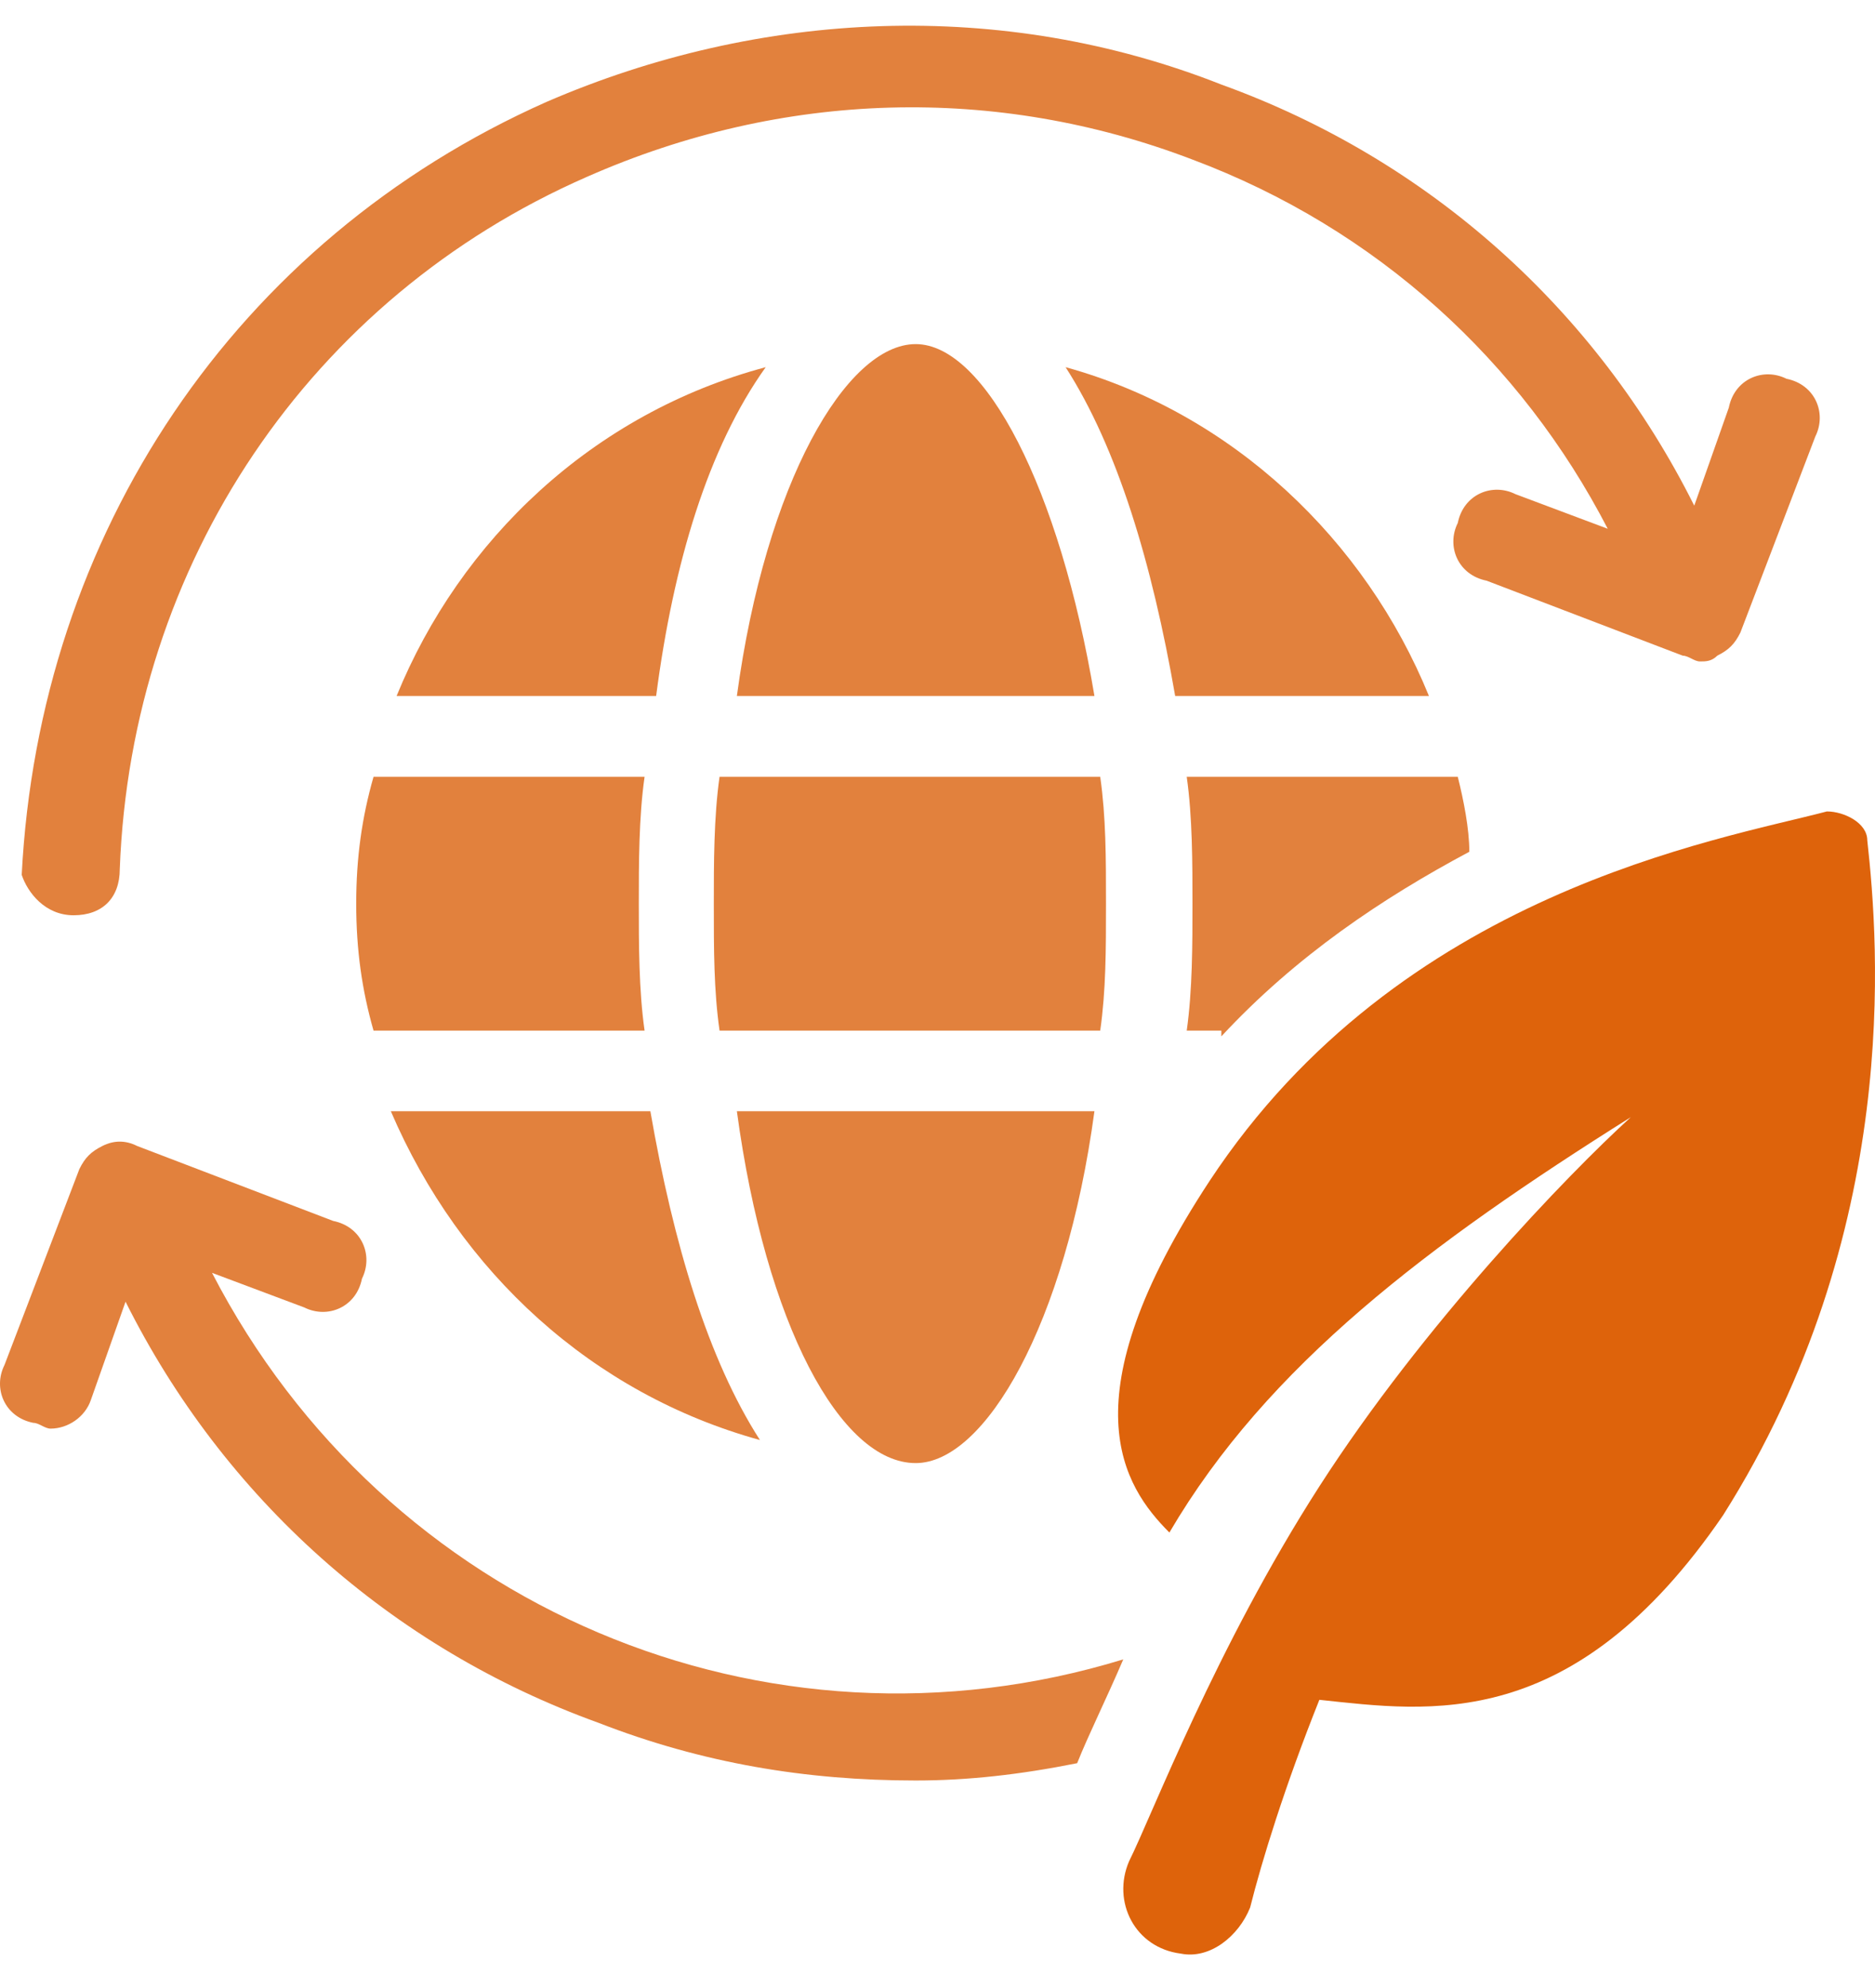
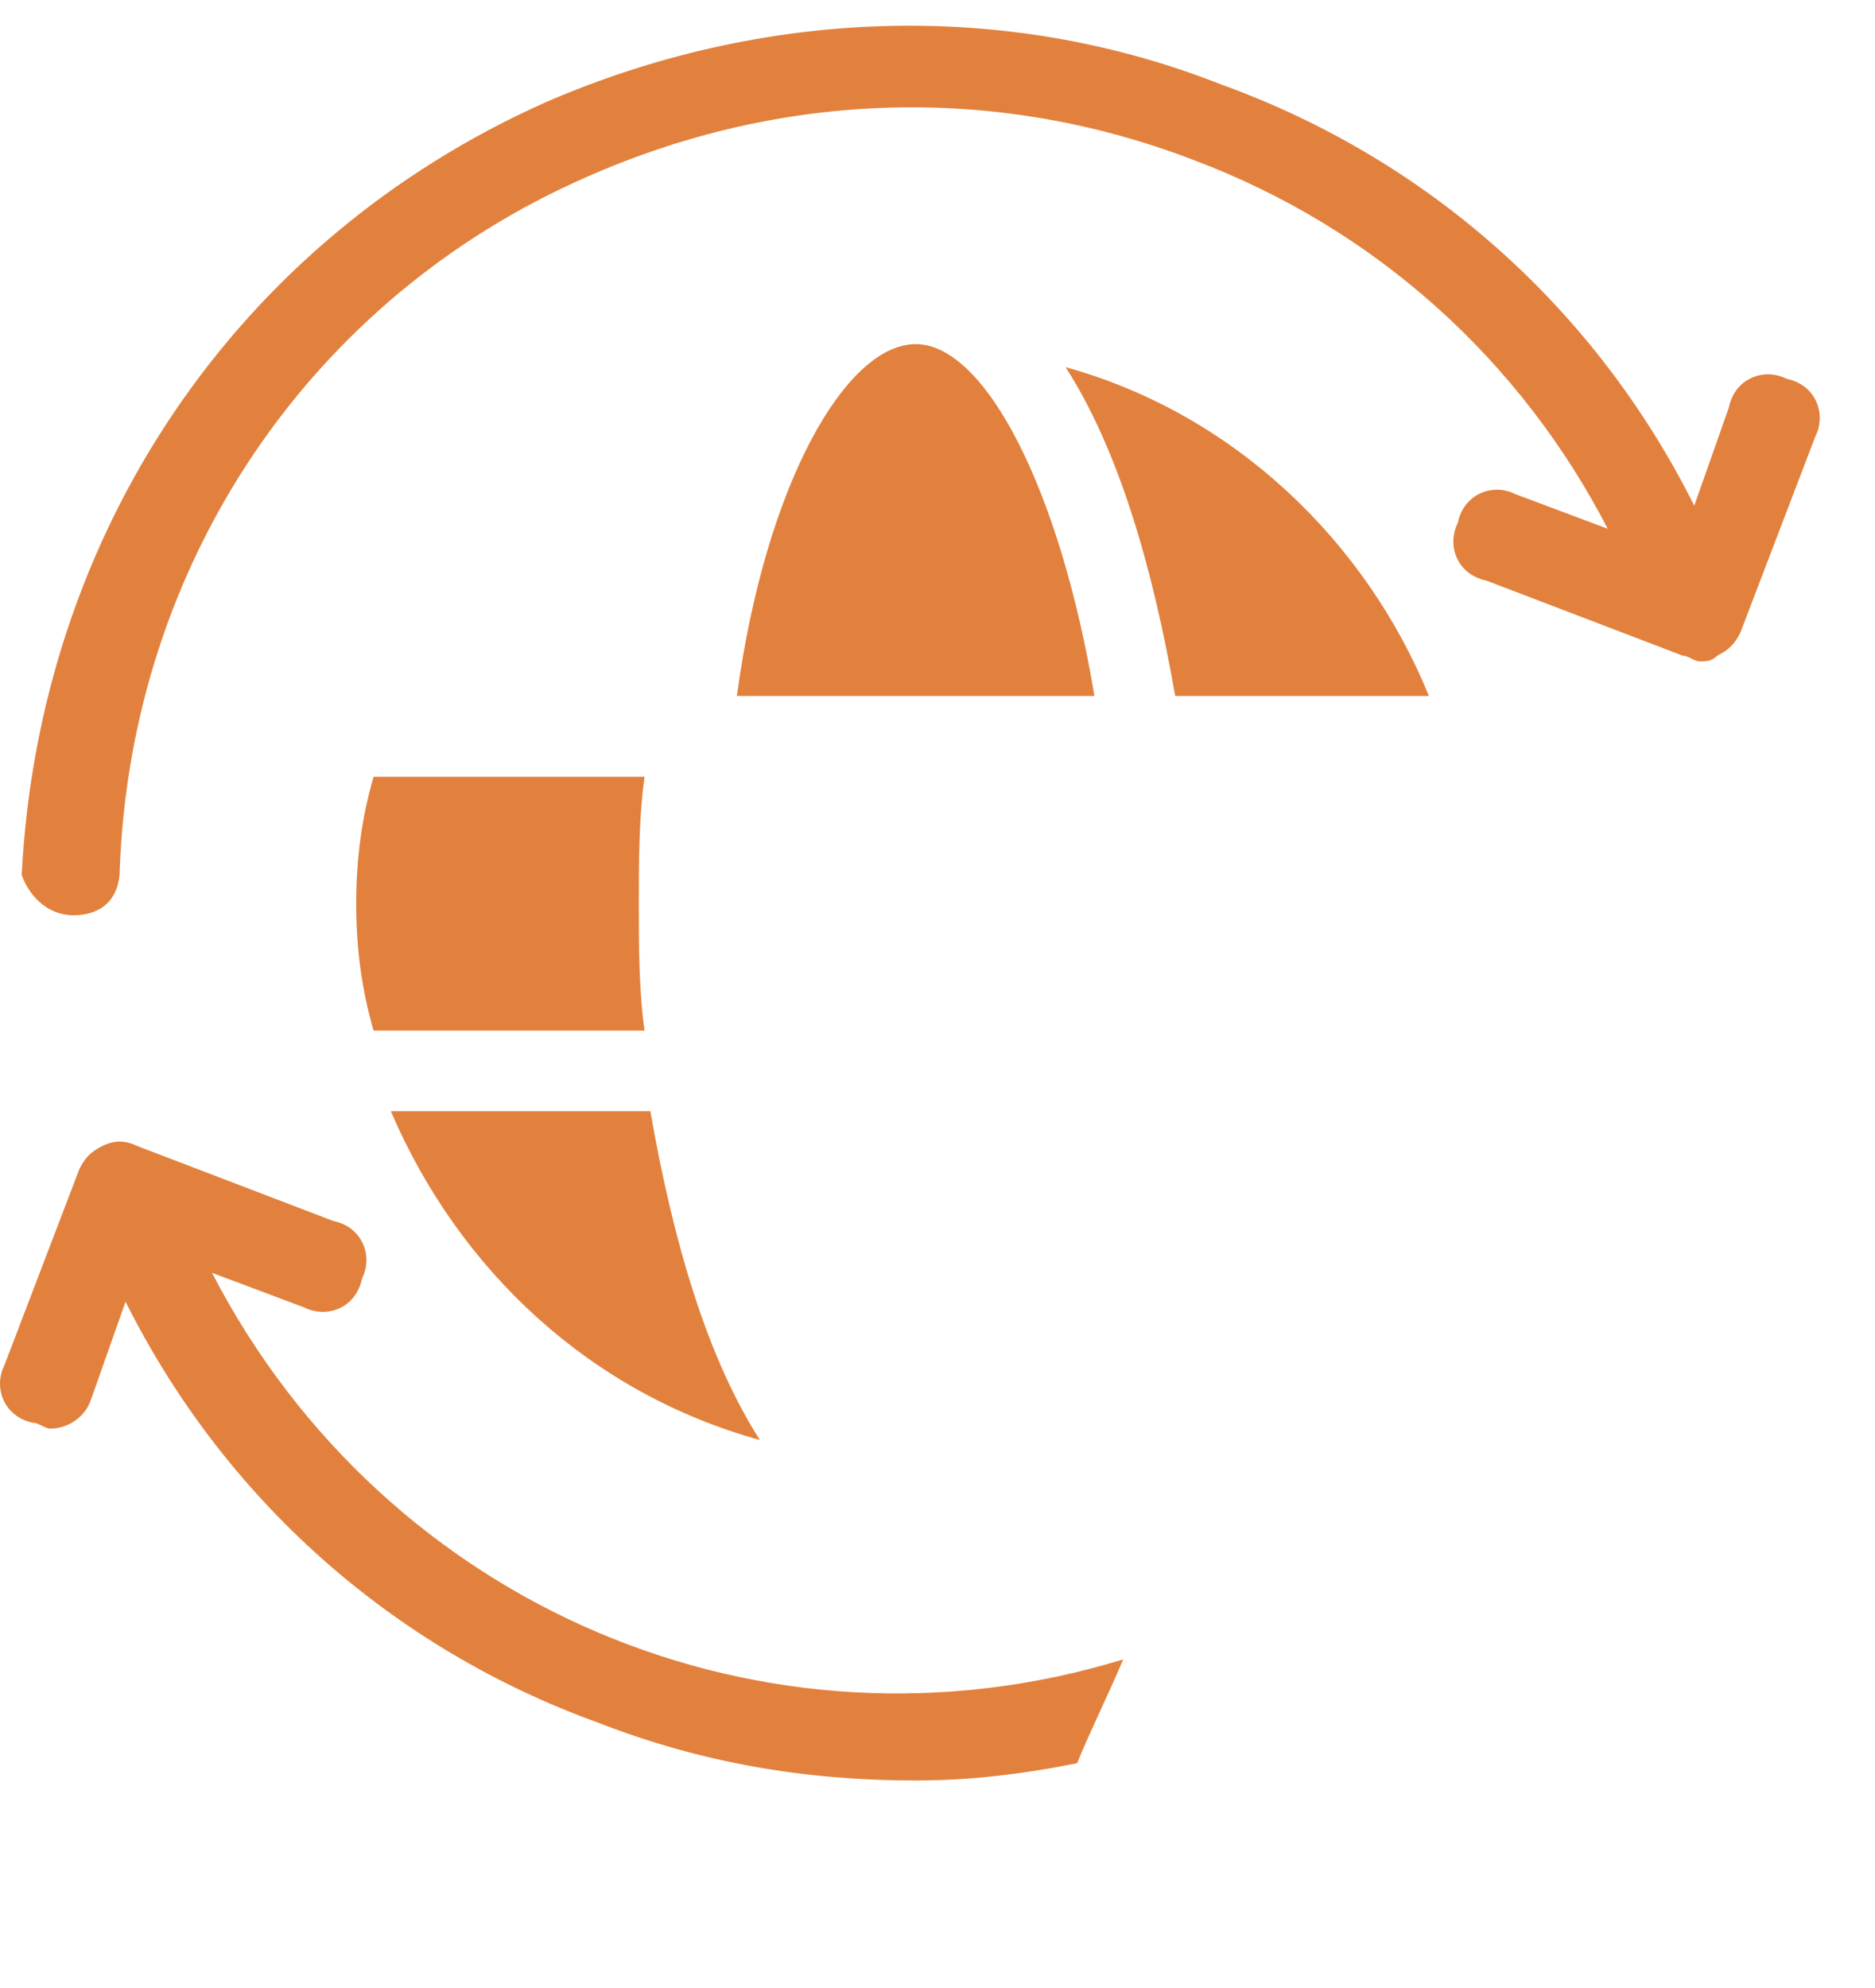
<svg xmlns="http://www.w3.org/2000/svg" width="50" height="53" viewBox="0 0 50 53" fill="none">
  <path d="M38.105 18.555C36.413 14.403 32.876 11.019 28.416 9.789C29.8 11.942 30.723 15.018 31.338 18.555H38.105Z" fill="#E2813D" />
  <path d="M24.418 9.174C22.572 9.174 20.419 12.865 19.65 18.555H29.185C28.262 13.019 26.263 9.174 24.418 9.174Z" fill="#E2813D" />
-   <path d="M32.569 27.63C34.568 25.477 36.875 23.939 39.182 22.708C39.182 22.093 39.028 21.324 38.874 20.709H31.646C31.799 21.785 31.799 23.016 31.799 24.093C31.799 25.169 31.799 26.399 31.646 27.476H32.569V27.63Z" fill="#E2813D" />
  <path d="M9.499 24.093C9.499 25.323 9.653 26.399 9.961 27.476H17.189C17.035 26.399 17.035 25.169 17.035 24.093C17.035 23.016 17.035 21.785 17.189 20.709H9.961C9.653 21.785 9.499 22.862 9.499 24.093Z" fill="#E2813D" />
-   <path d="M10.576 18.555H17.497C17.958 15.018 18.881 11.942 20.419 9.789C15.805 11.019 12.268 14.403 10.576 18.555Z" fill="#E2813D" />
-   <path d="M29.493 24.093C29.493 22.862 29.493 21.785 29.339 20.709H19.188C19.035 21.785 19.035 23.016 19.035 24.093C19.035 25.323 19.035 26.399 19.188 27.476H29.339C29.493 26.399 29.493 25.323 29.493 24.093Z" fill="#E2813D" />
-   <path d="M24.418 39.006C26.263 39.006 28.416 35.315 29.185 29.625H19.65C20.419 35.315 22.418 39.006 24.418 39.006Z" fill="#E2813D" />
  <path d="M20.265 38.391C18.881 36.238 17.958 33.162 17.343 29.625H10.422C12.268 33.931 15.805 37.161 20.265 38.391Z" fill="#E2813D" />
  <path d="M1.963 24.401C2.732 24.401 3.194 23.939 3.194 23.17C3.501 15.019 8.269 7.945 15.651 4.715C20.88 2.408 26.57 2.254 31.799 4.254C36.721 6.099 40.566 9.637 42.873 14.097L40.412 13.174C39.797 12.866 39.028 13.174 38.874 13.943C38.566 14.558 38.874 15.327 39.643 15.481L44.872 17.48C45.026 17.48 45.18 17.634 45.333 17.634C45.487 17.634 45.641 17.634 45.795 17.48C46.102 17.326 46.256 17.172 46.41 16.865L48.409 11.636C48.717 11.021 48.409 10.252 47.64 10.098C47.025 9.79 46.256 10.098 46.102 10.867L45.18 13.481C42.565 8.252 38.105 4.254 32.569 2.254C26.724 -0.053 20.265 0.255 14.575 2.716C6.27 6.407 1.041 14.25 0.579 23.324C0.733 23.786 1.194 24.401 1.963 24.401Z" fill="#E2813D" />
  <path d="M5.654 33.934L8.115 34.857C8.73 35.165 9.499 34.857 9.653 34.088C9.961 33.473 9.653 32.704 8.884 32.55L3.655 30.551C3.348 30.397 3.04 30.397 2.732 30.551C2.425 30.705 2.271 30.858 2.117 31.166L0.118 36.395C-0.19 37.01 0.118 37.779 0.887 37.933C1.041 37.933 1.194 38.087 1.348 38.087C1.81 38.087 2.271 37.779 2.425 37.318L3.348 34.703C5.962 39.932 10.422 43.931 15.959 45.93C18.727 47.007 21.495 47.468 24.417 47.468C25.802 47.468 27.186 47.314 28.724 47.007C29.031 46.238 29.493 45.315 29.954 44.239C20.419 47.161 10.268 42.854 5.654 33.934Z" fill="#E2813D" />
-   <path d="M49.794 22.402C49.794 21.94 49.178 21.633 48.717 21.633C45.795 22.402 37.336 23.786 32.261 31.476C28.416 37.32 29.954 39.627 31.184 40.857C33.799 36.397 38.105 33.167 43.488 29.784C41.796 31.322 37.951 35.321 35.183 39.627C32.415 43.933 30.723 48.393 30.108 49.623C29.646 50.7 30.262 51.93 31.492 52.084C32.261 52.238 33.03 51.623 33.337 50.854C33.645 49.623 34.26 47.624 35.183 45.317C38.105 45.625 41.95 46.24 45.949 40.396C50.716 32.86 50.101 25.17 49.794 22.402Z" fill="#DE630B" />
</svg>